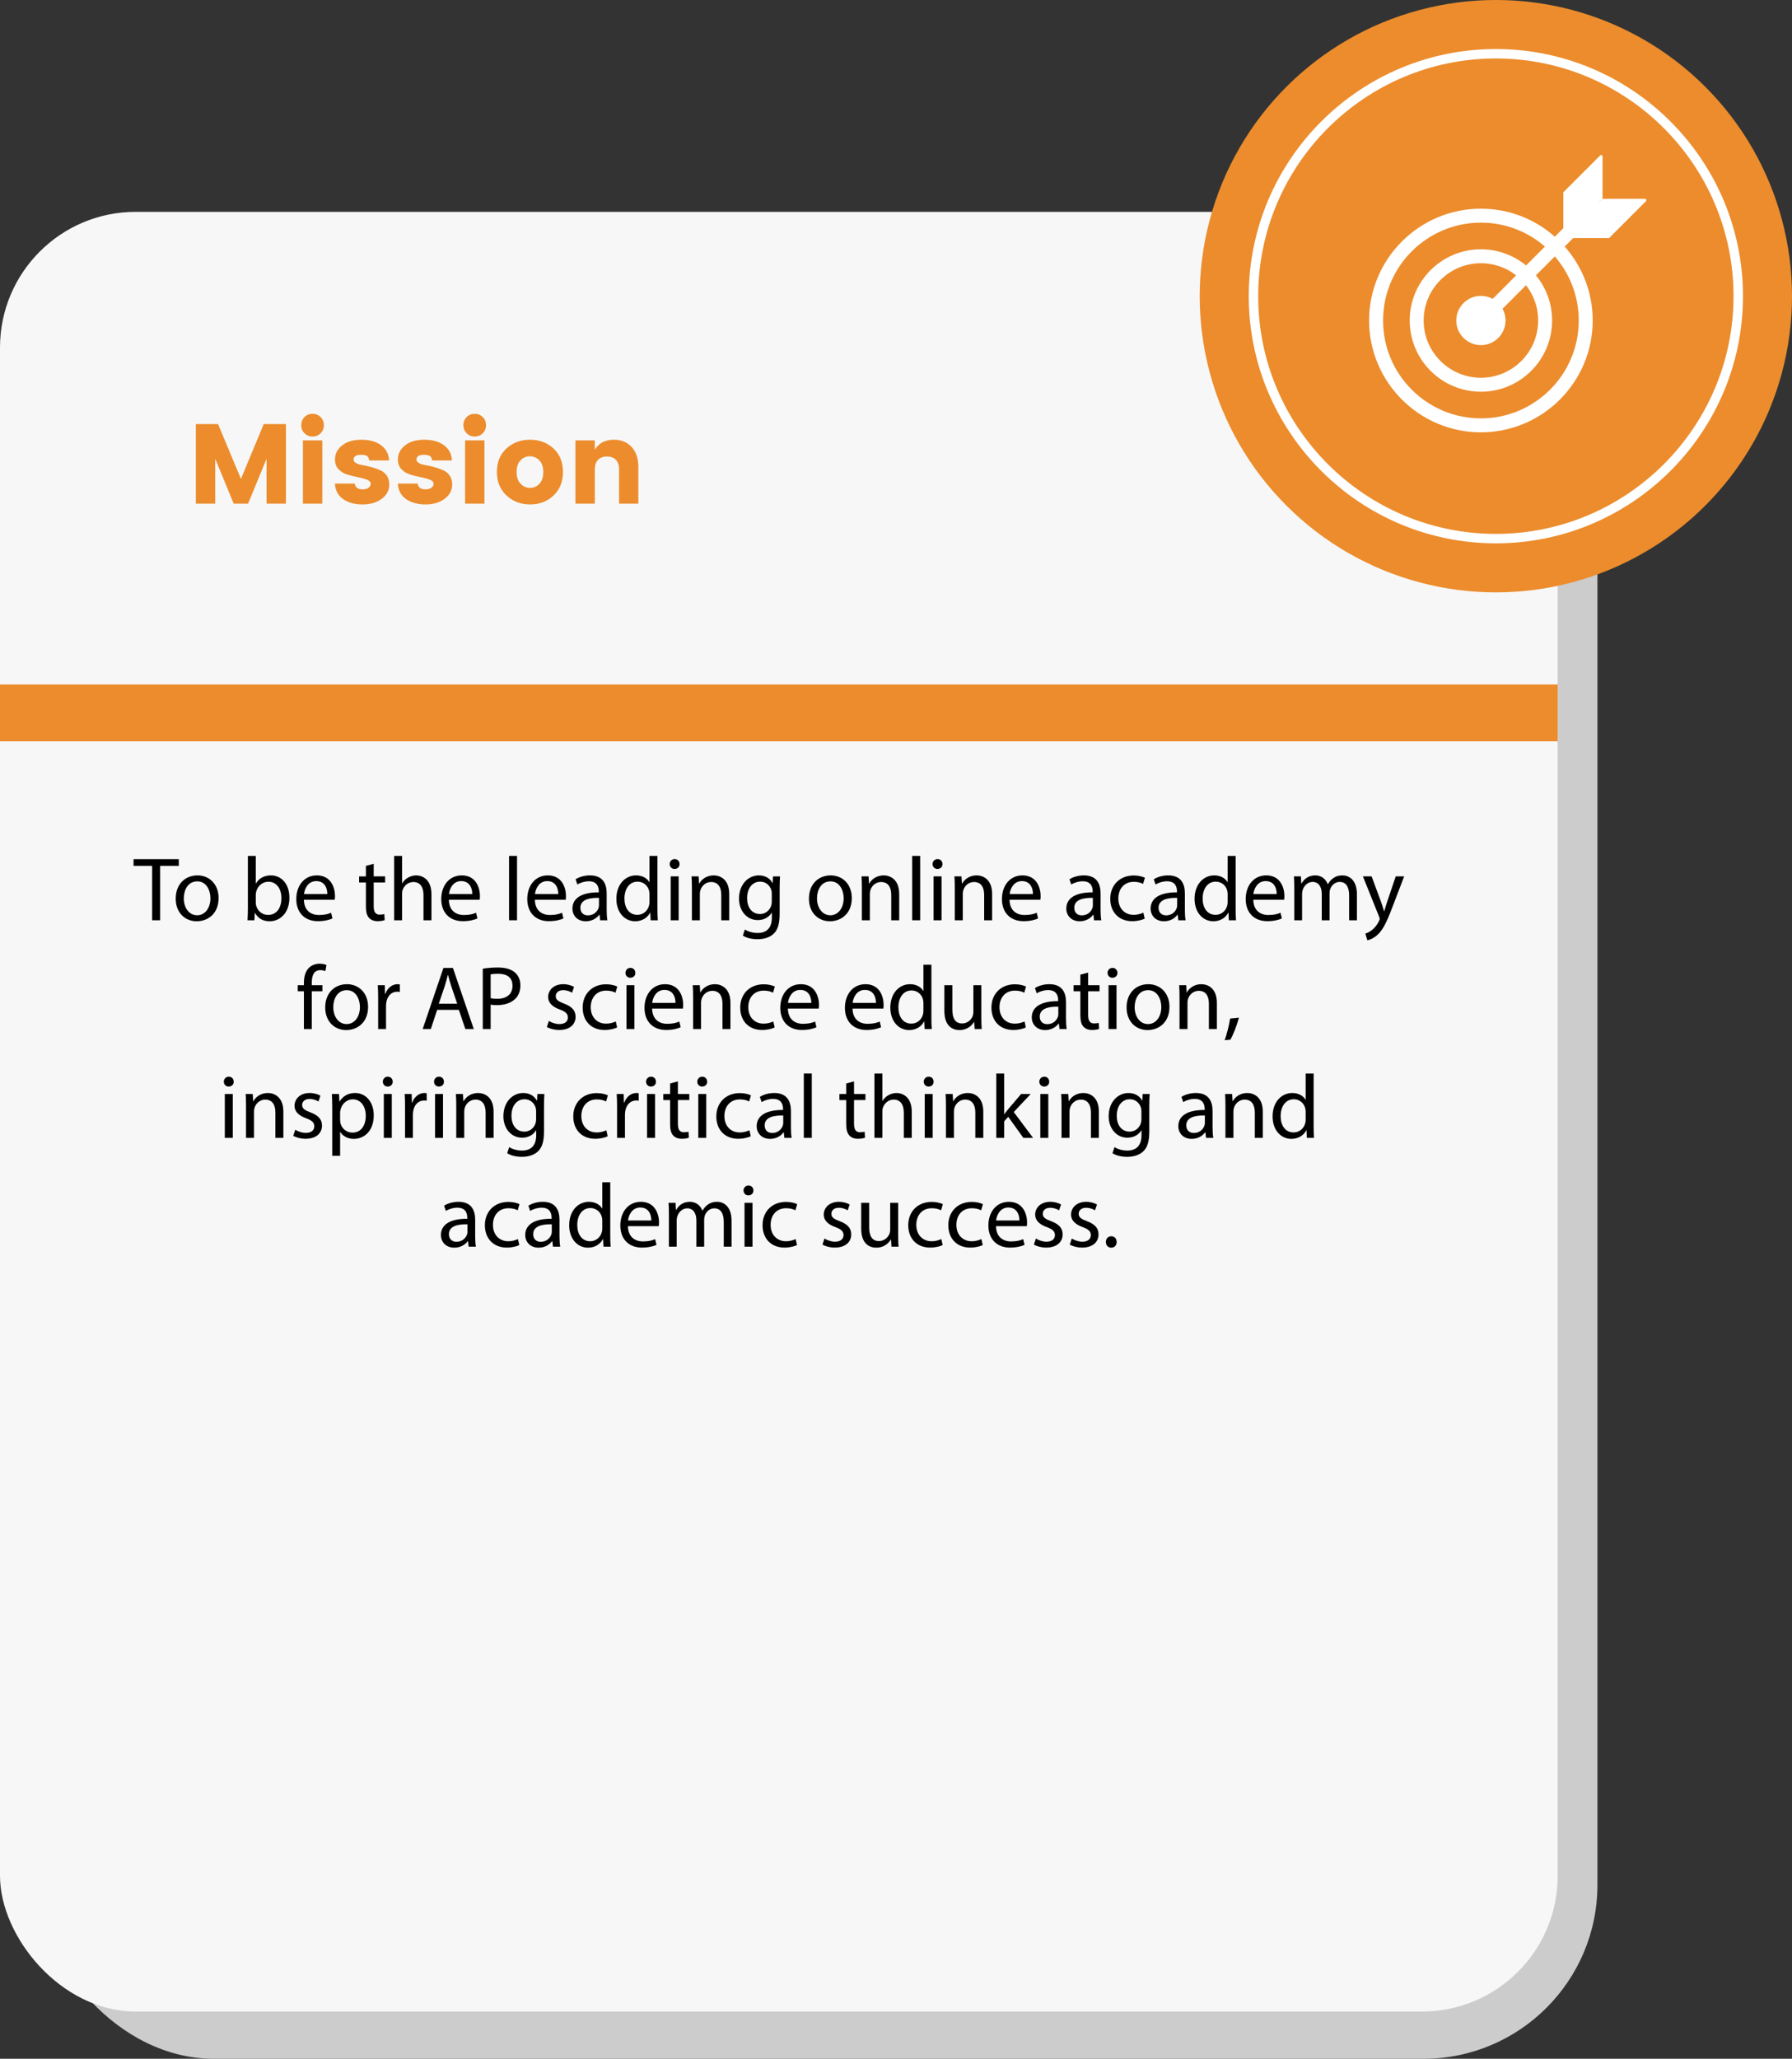
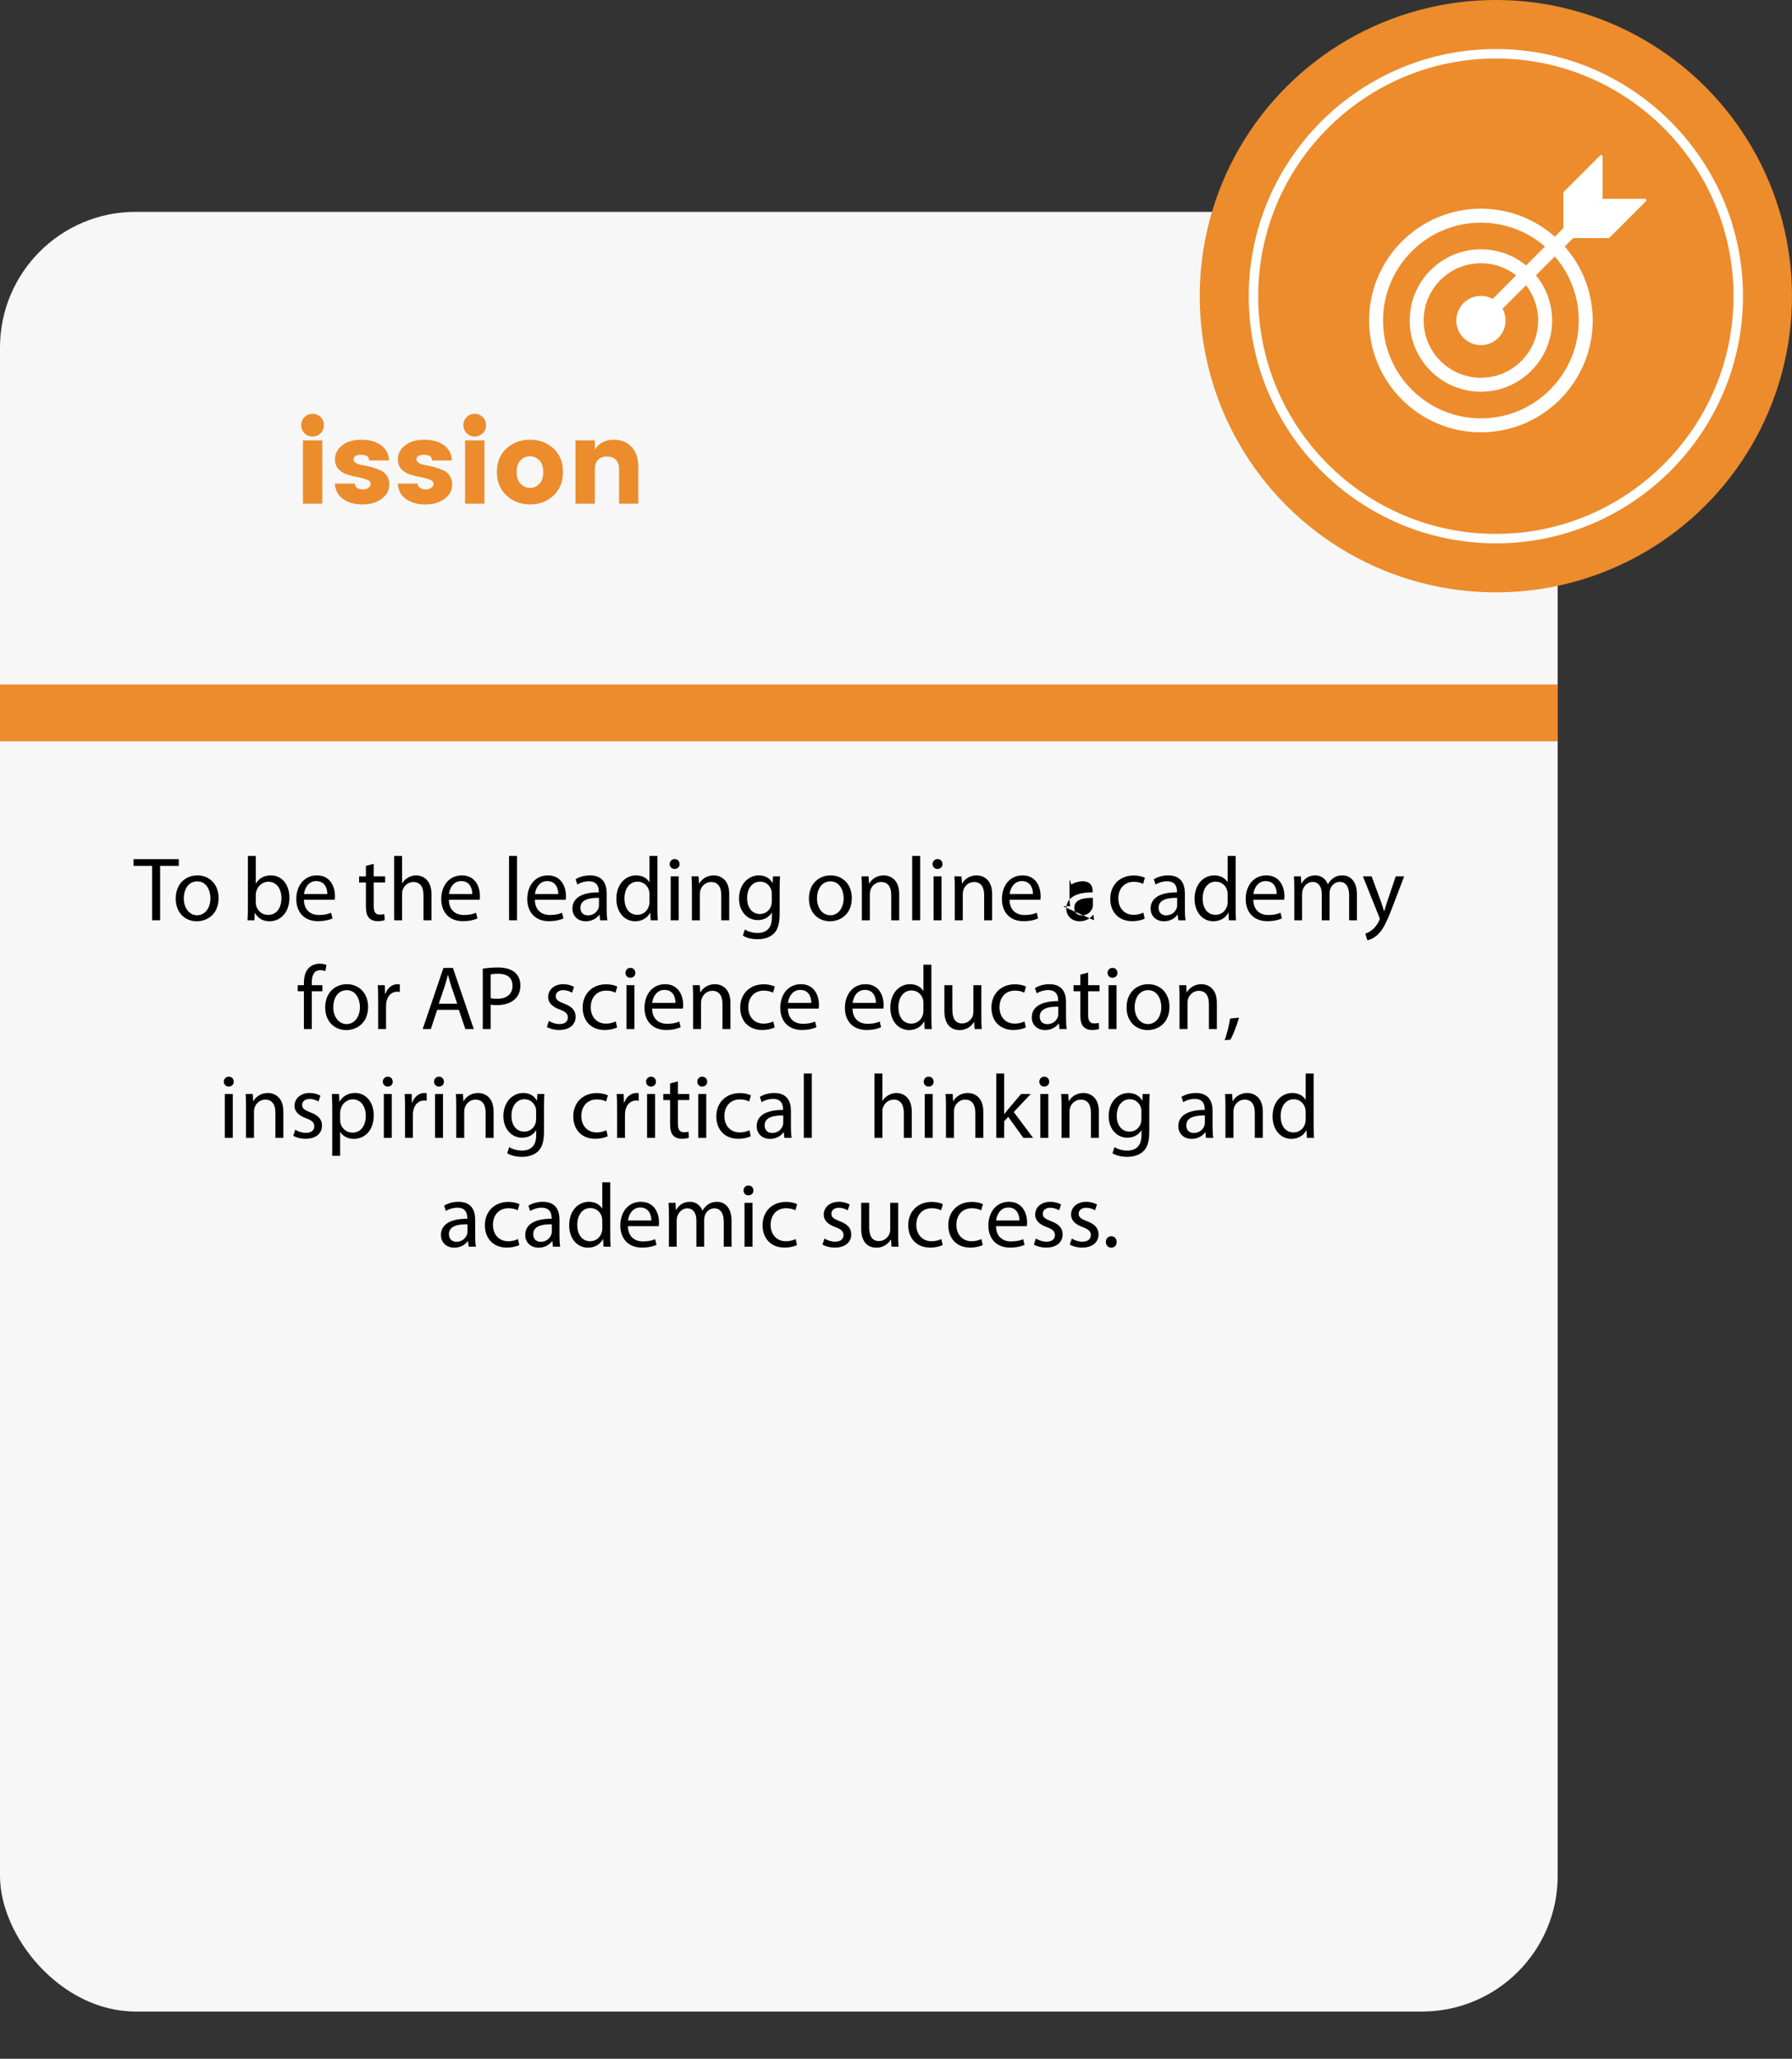
<svg xmlns="http://www.w3.org/2000/svg" id="Layer_2" data-name="Layer 2" viewBox="0 0 1186.04 1362.37">
  <rect x="0" y="0" width="1186.04" height="1362.37" fill="#333333" stroke="none" />
  <defs>
    <style>      .cls-1 {        fill: #fff;      }      .cls-2 {        fill: #ec8c2c;      }      .cls-3 {        fill: #ccc;      }      .cls-4 {        fill: #f7f7f7;      }    </style>
  </defs>
  <g id="Layer_1-2" data-name="Layer 1">
    <g>
-       <rect class="cls-3" x="26.32" y="171.44" width="1030.95" height="1190.93" rx="115.14" ry="115.14" />
      <rect class="cls-4" y="140.19" width="1030.95" height="1190.93" rx="89.8" ry="89.8" />
      <circle class="cls-2" cx="990.04" cy="196" r="196" transform="translate(151.38 757.47) rotate(-45)" />
      <g>
        <circle class="cls-2" cx="990.04" cy="196" r="160.43" transform="translate(151.38 757.47) rotate(-45)" />
        <path class="cls-1" d="M990.04,359.55c-90.18,0-163.55-73.37-163.55-163.55s73.37-163.55,163.55-163.55,163.55,73.37,163.55,163.55-73.37,163.55-163.55,163.55ZM990.04,38.69c-86.74,0-157.3,70.57-157.3,157.3s70.57,157.3,157.3,157.3,157.3-70.57,157.3-157.3-70.57-157.3-157.3-157.3Z" />
      </g>
      <g>
-         <path class="cls-2" d="M189.24,280.63v52.65h-12.82v-29.7l-12.23,29.7h-9.52l-12.23-29.7v29.7h-12.82v-52.65h14.7l15.15,36.3,15.08-36.3h14.7Z" />
        <path class="cls-2" d="M212.19,286.71c-1.45,1.45-3.22,2.17-5.33,2.17s-3.87-.72-5.32-2.17c-1.45-1.45-2.17-3.24-2.17-5.36s.72-3.91,2.17-5.36,3.22-2.17,5.32-2.17,3.87.73,5.33,2.17c1.45,1.45,2.17,3.24,2.17,5.36s-.73,3.91-2.17,5.36ZM200.49,333.28v-41.85h12.82v41.85h-12.82Z" />
        <path class="cls-2" d="M221.71,304.03c0-3.7,1.57-6.8,4.73-9.3,3.15-2.5,7.41-3.75,12.79-3.75s9.71,1.23,13.01,3.68c3.3,2.45,5.05,5.8,5.25,10.05h-13.12c-.15-1.45-.65-2.44-1.5-2.96-.85-.52-2.12-.79-3.82-.79-3.35,0-5.03,1.03-5.03,3.08,0,1.85,2.05,3.12,6.15,3.82,4.15.7,7.92,1.78,11.32,3.23,1.75.7,3.21,1.86,4.39,3.49,1.17,1.63,1.76,3.61,1.76,5.96,0,3.9-1.68,7.09-5.03,9.56-3.35,2.48-7.58,3.71-12.67,3.71s-9.35-1.16-12.75-3.49c-3.4-2.33-5.25-5.76-5.55-10.31h13.13c.35,2.55,2.15,3.82,5.4,3.82,1.5,0,2.74-.35,3.71-1.05.97-.7,1.46-1.6,1.46-2.7s-.81-1.97-2.44-2.63c-1.63-.65-3.59-1.2-5.89-1.65-2.3-.45-4.61-1.01-6.94-1.69-2.33-.67-4.3-1.85-5.93-3.52-1.63-1.67-2.44-3.86-2.44-6.56Z" />
        <path class="cls-2" d="M263.34,304.03c0-3.7,1.57-6.8,4.73-9.3,3.15-2.5,7.41-3.75,12.79-3.75s9.71,1.23,13.01,3.68c3.3,2.45,5.05,5.8,5.25,10.05h-13.12c-.15-1.45-.65-2.44-1.5-2.96-.85-.52-2.12-.79-3.82-.79-3.35,0-5.03,1.03-5.03,3.08,0,1.85,2.05,3.12,6.15,3.82,4.15.7,7.92,1.78,11.33,3.23,1.75.7,3.21,1.86,4.39,3.49,1.17,1.63,1.76,3.61,1.76,5.96,0,3.9-1.68,7.09-5.03,9.56-3.35,2.48-7.58,3.71-12.67,3.71s-9.35-1.16-12.75-3.49c-3.4-2.33-5.25-5.76-5.55-10.31h13.13c.35,2.55,2.15,3.82,5.4,3.82,1.5,0,2.74-.35,3.71-1.05.97-.7,1.46-1.6,1.46-2.7s-.81-1.97-2.44-2.63c-1.63-.65-3.59-1.2-5.89-1.65-2.3-.45-4.61-1.01-6.94-1.69-2.33-.67-4.3-1.85-5.93-3.52-1.63-1.67-2.44-3.86-2.44-6.56Z" />
        <path class="cls-2" d="M319.51,286.71c-1.45,1.45-3.22,2.17-5.33,2.17s-3.87-.72-5.32-2.17c-1.45-1.45-2.17-3.24-2.17-5.36s.72-3.91,2.17-5.36,3.22-2.17,5.32-2.17,3.87.73,5.33,2.17c1.45,1.45,2.17,3.24,2.17,5.36s-.73,3.91-2.17,5.36ZM307.81,333.28v-41.85h12.82v41.85h-12.82Z" />
        <path class="cls-2" d="M335.22,327.88c-4.23-3.95-6.34-9.15-6.34-15.6s2.1-11.61,6.3-15.49c4.2-3.87,9.4-5.81,15.6-5.81s11.39,1.94,15.56,5.81c4.17,3.88,6.26,9.04,6.26,15.49s-2.08,11.65-6.23,15.6c-4.15,3.95-9.33,5.92-15.52,5.92s-11.41-1.97-15.64-5.92ZM357.01,320.16c1.7-1.8,2.55-4.4,2.55-7.8s-.87-5.99-2.62-7.76c-1.75-1.77-3.82-2.66-6.23-2.66s-4.46.89-6.19,2.66c-1.73,1.78-2.59,4.36-2.59,7.76s.89,6,2.66,7.8c1.78,1.8,3.86,2.7,6.26,2.7s4.45-.9,6.15-2.7Z" />
        <path class="cls-2" d="M393.69,291.43v6.15c2.65-4.4,6.87-6.6,12.67-6.6,4.8,0,8.69,1.6,11.66,4.8,2.97,3.2,4.46,7.55,4.46,13.05v24.45h-12.75v-22.73c0-2.7-.71-4.79-2.14-6.26-1.43-1.47-3.39-2.21-5.89-2.21s-4.46.74-5.89,2.21c-1.42,1.47-2.14,3.56-2.14,6.26v22.73h-12.82v-41.85h12.82Z" />
      </g>
      <rect class="cls-2" y="452.96" width="1030.95" height="37.59" />
      <g>
        <g>
          <path class="cls-1" d="M980.14,286.09c-40.8,0-74-33.2-74-74s33.2-74,74-74,74,33.2,74,74-33.2,74-74,74ZM980.14,147.33c-35.71,0-64.76,29.05-64.76,64.76s29.05,64.76,64.76,64.76,64.76-29.05,64.76-64.76-29.05-64.76-64.76-64.76Z" />
          <path class="cls-1" d="M980.14,259.22c-25.99,0-47.13-21.14-47.13-47.13s21.14-47.13,47.13-47.13,47.13,21.14,47.13,47.13-21.14,47.13-47.13,47.13ZM980.14,174.19c-20.89,0-37.89,17-37.89,37.89s17,37.89,37.89,37.89,37.89-17,37.89-37.89-17-37.89-37.89-37.89Z" />
          <g>
            <circle class="cls-1" cx="980.14" cy="212.09" r="11.68" />
            <path class="cls-1" d="M980.14,228.39c-8.99,0-16.3-7.31-16.3-16.3s7.31-16.3,16.3-16.3,16.3,7.31,16.3,16.3-7.31,16.3-16.3,16.3ZM980.14,205.02c-3.89,0-7.06,3.17-7.06,7.06s3.17,7.06,7.06,7.06,7.06-3.17,7.06-7.06-3.17-7.06-7.06-7.06Z" />
          </g>
        </g>
        <path class="cls-1" d="M980.14,216.71c-1.18,0-2.36-.45-3.27-1.35-1.8-1.8-1.8-4.73,0-6.53l74.7-74.72c1.8-1.8,4.73-1.8,6.53,0,1.8,1.8,1.8,4.73,0,6.53l-74.7,74.72c-.9.9-2.09,1.35-3.27,1.35Z" />
        <g>
          <path class="cls-1" d="M1034.69,155.58v-28.01c0-.21.09-.42.24-.57l24.15-24.15c.58-.58,1.58-.17,1.58.65v27.73c0,.21-.09.42-.24.57l-24.35,24.35c-.51.51-1.38.15-1.38-.57Z" />
          <path class="cls-1" d="M1088.72,131.56h-28.06l-25.97,25.97h30.29l24.39-24.39c.58-.58.17-1.58-.65-1.58Z" />
        </g>
      </g>
    </g>
    <g>
      <path d="M100.7,572.98h-12.3v-4.44h29.94v4.44h-12.36v36h-5.28v-36Z" />
      <path d="M144.68,594.22c0,10.74-7.44,15.42-14.46,15.42-7.86,0-13.92-5.76-13.92-14.94,0-9.72,6.36-15.42,14.4-15.42s13.98,6.06,13.98,14.94ZM121.64,594.52c0,6.36,3.66,11.16,8.82,11.16s8.82-4.74,8.82-11.28c0-4.92-2.46-11.16-8.7-11.16s-8.94,5.76-8.94,11.28Z" />
      <path d="M163.82,608.98c.12-1.98.24-4.92.24-7.5v-35.1h5.22v18.24h.12c1.86-3.24,5.22-5.34,9.9-5.34,7.2,0,12.3,6,12.24,14.82,0,10.38-6.54,15.54-13.02,15.54-4.2,0-7.56-1.62-9.72-5.46h-.18l-.24,4.8h-4.56ZM169.28,597.34c0,.66.12,1.32.24,1.92,1.02,3.66,4.08,6.18,7.92,6.18,5.52,0,8.82-4.5,8.82-11.16,0-5.82-3-10.8-8.64-10.8-3.6,0-6.96,2.46-8.04,6.48-.12.6-.3,1.32-.3,2.16v5.22Z" />
      <path d="M201.14,595.42c.12,7.14,4.68,10.08,9.96,10.08,3.78,0,6.06-.66,8.04-1.5l.9,3.78c-1.86.84-5.04,1.8-9.66,1.8-8.94,0-14.28-5.88-14.28-14.64s5.16-15.66,13.62-15.66c9.48,0,12,8.34,12,13.68,0,1.08-.12,1.92-.18,2.46h-20.4ZM216.62,591.64c.06-3.36-1.38-8.58-7.32-8.58-5.34,0-7.68,4.92-8.1,8.58h15.42Z" />
      <path d="M247.34,571.6v8.34h7.56v4.02h-7.56v15.66c0,3.6,1.02,5.64,3.96,5.64,1.38,0,2.4-.18,3.06-.36l.24,3.96c-1.02.42-2.64.72-4.68.72-2.46,0-4.44-.78-5.7-2.22-1.5-1.56-2.04-4.14-2.04-7.56v-15.84h-4.5v-4.02h4.5v-6.96l5.16-1.38Z" />
      <path d="M260.84,566.38h5.28v18.12h.12c.84-1.5,2.16-2.82,3.78-3.72,1.56-.9,3.42-1.5,5.4-1.5,3.9,0,10.14,2.4,10.14,12.42v17.28h-5.28v-16.68c0-4.68-1.74-8.64-6.72-8.64-3.42,0-6.12,2.4-7.08,5.28-.3.72-.36,1.5-.36,2.52v17.52h-5.28v-42.6Z" />
      <path d="M297.08,595.42c.12,7.14,4.68,10.08,9.96,10.08,3.78,0,6.06-.66,8.04-1.5l.9,3.78c-1.86.84-5.04,1.8-9.66,1.8-8.94,0-14.28-5.88-14.28-14.64s5.16-15.66,13.62-15.66c9.48,0,12,8.34,12,13.68,0,1.08-.12,1.92-.18,2.46h-20.4ZM312.56,591.64c.06-3.36-1.38-8.58-7.32-8.58-5.34,0-7.68,4.92-8.1,8.58h15.42Z" />
      <path d="M336.92,566.38h5.28v42.6h-5.28v-42.6Z" />
      <path d="M354.01,595.42c.12,7.14,4.68,10.08,9.96,10.08,3.78,0,6.06-.66,8.04-1.5l.9,3.78c-1.86.84-5.04,1.8-9.66,1.8-8.94,0-14.28-5.88-14.28-14.64s5.16-15.66,13.62-15.66c9.48,0,12,8.34,12,13.68,0,1.08-.12,1.92-.18,2.46h-20.4ZM369.49,591.64c.06-3.36-1.38-8.58-7.32-8.58-5.34,0-7.68,4.92-8.1,8.58h15.42Z" />
      <path d="M397.21,608.98l-.42-3.66h-.18c-1.62,2.28-4.74,4.32-8.88,4.32-5.88,0-8.88-4.14-8.88-8.34,0-7.02,6.24-10.86,17.46-10.8v-.6c0-2.4-.66-6.72-6.6-6.72-2.7,0-5.52.84-7.56,2.16l-1.2-3.48c2.4-1.56,5.88-2.58,9.54-2.58,8.88,0,11.04,6.06,11.04,11.88v10.86c0,2.52.12,4.98.48,6.96h-4.8ZM396.43,594.16c-5.76-.12-12.3.9-12.3,6.54,0,3.42,2.28,5.04,4.98,5.04,3.78,0,6.18-2.4,7.02-4.86.18-.54.3-1.14.3-1.68v-5.04Z" />
      <path d="M435.13,566.38v35.1c0,2.58.06,5.52.24,7.5h-4.74l-.24-5.04h-.12c-1.62,3.24-5.16,5.7-9.9,5.7-7.02,0-12.42-5.94-12.42-14.76-.06-9.66,5.94-15.6,13.02-15.6,4.44,0,7.44,2.1,8.76,4.44h.12v-17.34h5.28ZM429.85,591.76c0-.66-.06-1.56-.24-2.22-.78-3.36-3.66-6.12-7.62-6.12-5.46,0-8.7,4.8-8.7,11.22,0,5.88,2.88,10.74,8.58,10.74,3.54,0,6.78-2.34,7.74-6.3.18-.72.24-1.44.24-2.28v-5.04Z" />
      <path d="M449.77,571.78c.06,1.8-1.26,3.24-3.36,3.24-1.86,0-3.18-1.44-3.18-3.24s1.38-3.3,3.3-3.3,3.24,1.44,3.24,3.3ZM443.89,608.98v-29.04h5.28v29.04h-5.28Z" />
      <path d="M457.93,587.8c0-3-.06-5.46-.24-7.86h4.68l.3,4.8h.12c1.44-2.76,4.8-5.46,9.6-5.46,4.02,0,10.26,2.4,10.26,12.36v17.34h-5.28v-16.74c0-4.68-1.74-8.58-6.72-8.58-3.48,0-6.18,2.46-7.08,5.4-.24.66-.36,1.56-.36,2.46v17.46h-5.28v-21.18Z" />
      <path d="M516.25,579.94c-.12,2.1-.24,4.44-.24,7.98v16.86c0,6.66-1.32,10.74-4.14,13.26-2.82,2.64-6.9,3.48-10.56,3.48s-7.32-.84-9.66-2.4l1.32-4.02c1.92,1.2,4.92,2.28,8.52,2.28,5.4,0,9.36-2.82,9.36-10.14v-3.24h-.12c-1.62,2.7-4.74,4.86-9.24,4.86-7.2,0-12.36-6.12-12.36-14.16,0-9.84,6.42-15.42,13.08-15.42,5.04,0,7.8,2.64,9.06,5.04h.12l.24-4.38h4.62ZM510.79,591.4c0-.9-.06-1.68-.3-2.4-.96-3.06-3.54-5.58-7.38-5.58-5.04,0-8.64,4.26-8.64,10.98,0,5.7,2.88,10.44,8.58,10.44,3.24,0,6.18-2.04,7.32-5.4.3-.9.42-1.92.42-2.82v-5.22Z" />
      <path d="M563.77,594.22c0,10.74-7.44,15.42-14.46,15.42-7.86,0-13.92-5.76-13.92-14.94,0-9.72,6.36-15.42,14.4-15.42s13.98,6.06,13.98,14.94ZM540.73,594.52c0,6.36,3.66,11.16,8.82,11.16s8.82-4.74,8.82-11.28c0-4.92-2.46-11.16-8.7-11.16s-8.94,5.76-8.94,11.28Z" />
      <path d="M570.43,587.8c0-3-.06-5.46-.24-7.86h4.68l.3,4.8h.12c1.44-2.76,4.8-5.46,9.6-5.46,4.02,0,10.26,2.4,10.26,12.36v17.34h-5.28v-16.74c0-4.68-1.74-8.58-6.72-8.58-3.48,0-6.18,2.46-7.08,5.4-.24.66-.36,1.56-.36,2.46v17.46h-5.28v-21.18Z" />
      <path d="M603.73,566.38h5.28v42.6h-5.28v-42.6Z" />
      <path d="M623.77,571.78c.06,1.8-1.26,3.24-3.36,3.24-1.86,0-3.18-1.44-3.18-3.24s1.38-3.3,3.3-3.3,3.24,1.44,3.24,3.3ZM617.89,608.98v-29.04h5.28v29.04h-5.28Z" />
      <path d="M631.93,587.8c0-3-.06-5.46-.24-7.86h4.68l.3,4.8h.12c1.44-2.76,4.8-5.46,9.6-5.46,4.02,0,10.26,2.4,10.26,12.36v17.34h-5.28v-16.74c0-4.68-1.74-8.58-6.72-8.58-3.48,0-6.18,2.46-7.08,5.4-.24.66-.36,1.56-.36,2.46v17.46h-5.28v-21.18Z" />
      <path d="M668.17,595.42c.12,7.14,4.68,10.08,9.96,10.08,3.78,0,6.06-.66,8.04-1.5l.9,3.78c-1.86.84-5.04,1.8-9.66,1.8-8.94,0-14.28-5.88-14.28-14.64s5.16-15.66,13.62-15.66c9.48,0,12,8.34,12,13.68,0,1.08-.12,1.92-.18,2.46h-20.4ZM683.65,591.64c.06-3.36-1.38-8.58-7.32-8.58-5.34,0-7.68,4.92-8.1,8.58h15.42Z" />
-       <path d="M724.09,608.98l-.42-3.66h-.18c-1.62,2.28-4.74,4.32-8.88,4.32-5.88,0-8.88-4.14-8.88-8.34,0-7.02,6.24-10.86,17.46-10.8v-.6c0-2.4-.66-6.72-6.6-6.72-2.7,0-5.52.84-7.56,2.16l-1.2-3.48c2.4-1.56,5.88-2.58,9.54-2.58,8.88,0,11.04,6.06,11.04,11.88v10.86c0,2.52.12,4.98.48,6.96h-4.8ZM723.31,594.16c-5.76-.12-12.3.9-12.3,6.54,0,3.42,2.28,5.04,4.98,5.04,3.78,0,6.18-2.4,7.02-4.86.18-.54.3-1.14.3-1.68v-5.04Z" />
+       <path d="M724.09,608.98l-.42-3.66h-.18c-1.62,2.28-4.74,4.32-8.88,4.32-5.88,0-8.88-4.14-8.88-8.34,0-7.02,6.24-10.86,17.46-10.8v-.6c0-2.4-.66-6.72-6.6-6.72-2.7,0-5.52.84-7.56,2.16l-1.2-3.48v10.86c0,2.52.12,4.98.48,6.96h-4.8ZM723.31,594.16c-5.76-.12-12.3.9-12.3,6.54,0,3.42,2.28,5.04,4.98,5.04,3.78,0,6.18-2.4,7.02-4.86.18-.54.3-1.14.3-1.68v-5.04Z" />
      <path d="M757.63,607.9c-1.38.72-4.44,1.68-8.34,1.68-8.76,0-14.46-5.94-14.46-14.82s6.12-15.42,15.6-15.42c3.12,0,5.88.78,7.32,1.5l-1.2,4.08c-1.26-.72-3.24-1.38-6.12-1.38-6.66,0-10.26,4.92-10.26,10.98,0,6.72,4.32,10.86,10.08,10.86,3,0,4.98-.78,6.48-1.44l.9,3.96Z" />
      <path d="M779.89,608.98l-.42-3.66h-.18c-1.62,2.28-4.74,4.32-8.88,4.32-5.88,0-8.88-4.14-8.88-8.34,0-7.02,6.24-10.86,17.46-10.8v-.6c0-2.4-.66-6.72-6.6-6.72-2.7,0-5.52.84-7.56,2.16l-1.2-3.48c2.4-1.56,5.88-2.58,9.54-2.58,8.88,0,11.04,6.06,11.04,11.88v10.86c0,2.52.12,4.98.48,6.96h-4.8ZM779.11,594.16c-5.76-.12-12.3.9-12.3,6.54,0,3.42,2.28,5.04,4.98,5.04,3.78,0,6.18-2.4,7.02-4.86.18-.54.3-1.14.3-1.68v-5.04Z" />
      <path d="M817.81,566.38v35.1c0,2.58.06,5.52.24,7.5h-4.74l-.24-5.04h-.12c-1.62,3.24-5.16,5.7-9.9,5.7-7.02,0-12.42-5.94-12.42-14.76-.06-9.66,5.94-15.6,13.02-15.6,4.44,0,7.44,2.1,8.76,4.44h.12v-17.34h5.28ZM812.53,591.76c0-.66-.06-1.56-.24-2.22-.78-3.36-3.66-6.12-7.62-6.12-5.46,0-8.7,4.8-8.7,11.22,0,5.88,2.88,10.74,8.58,10.74,3.54,0,6.78-2.34,7.74-6.3.18-.72.24-1.44.24-2.28v-5.04Z" />
      <path d="M829.51,595.42c.12,7.14,4.68,10.08,9.96,10.08,3.78,0,6.06-.66,8.04-1.5l.9,3.78c-1.86.84-5.04,1.8-9.66,1.8-8.94,0-14.28-5.88-14.28-14.64s5.16-15.66,13.62-15.66c9.48,0,12,8.34,12,13.68,0,1.08-.12,1.92-.18,2.46h-20.4ZM844.99,591.64c.06-3.36-1.38-8.58-7.32-8.58-5.34,0-7.68,4.92-8.1,8.58h15.42Z" />
      <path d="M856.63,587.8c0-3-.06-5.46-.24-7.86h4.62l.24,4.68h.18c1.62-2.76,4.32-5.34,9.12-5.34,3.96,0,6.96,2.4,8.22,5.82h.12c.9-1.62,2.04-2.88,3.24-3.78,1.74-1.32,3.66-2.04,6.42-2.04,3.84,0,9.54,2.52,9.54,12.6v17.1h-5.16v-16.44c0-5.58-2.04-8.94-6.3-8.94-3,0-5.34,2.22-6.24,4.8-.24.72-.42,1.68-.42,2.64v17.94h-5.16v-17.4c0-4.62-2.04-7.98-6.06-7.98-3.3,0-5.7,2.64-6.54,5.28-.3.78-.42,1.68-.42,2.58v17.52h-5.16v-21.18Z" />
      <path d="M907.81,579.94l6.36,17.16c.66,1.92,1.38,4.2,1.86,5.94h.12c.54-1.74,1.14-3.96,1.86-6.06l5.76-17.04h5.58l-7.92,20.7c-3.78,9.96-6.36,15.06-9.96,18.18-2.58,2.28-5.16,3.18-6.48,3.42l-1.32-4.44c1.32-.42,3.06-1.26,4.62-2.58,1.44-1.14,3.24-3.18,4.44-5.88.24-.54.42-.96.42-1.26s-.12-.72-.36-1.38l-10.74-26.76h5.76Z" />
      <path d="M201.14,680.98v-25.02h-4.08v-4.02h4.08v-1.38c0-4.08.9-7.8,3.36-10.14,1.98-1.92,4.62-2.7,7.08-2.7,1.86,0,3.48.42,4.5.84l-.72,4.08c-.78-.36-1.86-.66-3.36-.66-4.5,0-5.64,3.96-5.64,8.4v1.56h7.02v4.02h-7.02v25.02h-5.22Z" />
      <path d="M243.62,666.22c0,10.74-7.44,15.42-14.46,15.42-7.86,0-13.92-5.76-13.92-14.94,0-9.72,6.36-15.42,14.4-15.42s13.98,6.06,13.98,14.94ZM220.58,666.52c0,6.36,3.66,11.16,8.82,11.16s8.82-4.74,8.82-11.28c0-4.92-2.46-11.16-8.7-11.16s-8.94,5.76-8.94,11.28Z" />
      <path d="M250.28,661c0-3.42-.06-6.36-.24-9.06h4.62l.18,5.7h.24c1.32-3.9,4.5-6.36,8.04-6.36.6,0,1.02.06,1.5.18v4.98c-.54-.12-1.08-.18-1.8-.18-3.72,0-6.36,2.82-7.08,6.78-.12.72-.24,1.56-.24,2.46v15.48h-5.22v-19.98Z" />
      <path d="M289.34,668.26l-4.2,12.72h-5.4l13.74-40.44h6.3l13.8,40.44h-5.58l-4.32-12.72h-14.34ZM302.6,664.18l-3.96-11.64c-.9-2.64-1.5-5.04-2.1-7.38h-.12c-.6,2.4-1.26,4.86-2.04,7.32l-3.96,11.7h12.18Z" />
      <path d="M319.52,641.02c2.52-.42,5.82-.78,10.02-.78,5.16,0,8.94,1.2,11.34,3.36,2.22,1.92,3.54,4.86,3.54,8.46s-1.08,6.54-3.12,8.64c-2.76,2.94-7.26,4.44-12.36,4.44-1.56,0-3-.06-4.2-.36v16.2h-5.22v-39.96ZM324.74,660.52c1.14.3,2.58.42,4.32.42,6.3,0,10.14-3.06,10.14-8.64s-3.78-7.92-9.54-7.92c-2.28,0-4.02.18-4.92.42v15.72Z" />
      <path d="M363.26,675.58c1.56,1.02,4.32,2.1,6.96,2.1,3.84,0,5.64-1.92,5.64-4.32,0-2.52-1.5-3.9-5.4-5.34-5.22-1.86-7.68-4.74-7.68-8.22,0-4.68,3.78-8.52,10.02-8.52,2.94,0,5.52.84,7.14,1.8l-1.32,3.84c-1.14-.72-3.24-1.68-5.94-1.68-3.12,0-4.86,1.8-4.86,3.96,0,2.4,1.74,3.48,5.52,4.92,5.04,1.92,7.62,4.44,7.62,8.76,0,5.1-3.96,8.7-10.86,8.7-3.18,0-6.12-.78-8.16-1.98l1.32-4.02Z" />
      <path d="M408.44,679.9c-1.38.72-4.44,1.68-8.34,1.68-8.76,0-14.46-5.94-14.46-14.82s6.12-15.42,15.6-15.42c3.12,0,5.88.78,7.32,1.5l-1.2,4.08c-1.26-.72-3.24-1.38-6.12-1.38-6.66,0-10.26,4.92-10.26,10.98,0,6.72,4.32,10.86,10.08,10.86,3,0,4.98-.78,6.48-1.44l.9,3.96Z" />
      <path d="M420.5,643.78c.06,1.8-1.26,3.24-3.36,3.24-1.86,0-3.18-1.44-3.18-3.24s1.38-3.3,3.3-3.3,3.24,1.44,3.24,3.3ZM414.62,680.98v-29.04h5.28v29.04h-5.28Z" />
      <path d="M431.6,667.42c.12,7.14,4.68,10.08,9.96,10.08,3.78,0,6.06-.66,8.04-1.5l.9,3.78c-1.86.84-5.04,1.8-9.66,1.8-8.94,0-14.28-5.88-14.28-14.64s5.16-15.66,13.62-15.66c9.48,0,12,8.34,12,13.68,0,1.08-.12,1.92-.18,2.46h-20.4ZM447.07,663.64c.06-3.36-1.38-8.58-7.32-8.58-5.34,0-7.68,4.92-8.1,8.58h15.42Z" />
      <path d="M458.72,659.8c0-3-.06-5.46-.24-7.86h4.68l.3,4.8h.12c1.44-2.76,4.8-5.46,9.6-5.46,4.02,0,10.26,2.4,10.26,12.36v17.34h-5.28v-16.74c0-4.68-1.74-8.58-6.72-8.58-3.48,0-6.18,2.46-7.08,5.4-.24.66-.36,1.56-.36,2.46v17.46h-5.28v-21.18Z" />
      <path d="M512.71,679.9c-1.38.72-4.44,1.68-8.34,1.68-8.76,0-14.46-5.94-14.46-14.82s6.12-15.42,15.6-15.42c3.12,0,5.88.78,7.32,1.5l-1.2,4.08c-1.26-.72-3.24-1.38-6.12-1.38-6.66,0-10.26,4.92-10.26,10.98,0,6.72,4.32,10.86,10.08,10.86,3,0,4.98-.78,6.48-1.44l.9,3.96Z" />
      <path d="M521.47,667.42c.12,7.14,4.68,10.08,9.96,10.08,3.78,0,6.06-.66,8.04-1.5l.9,3.78c-1.86.84-5.04,1.8-9.66,1.8-8.94,0-14.28-5.88-14.28-14.64s5.16-15.66,13.62-15.66c9.48,0,12,8.34,12,13.68,0,1.08-.12,1.92-.18,2.46h-20.4ZM536.95,663.64c.06-3.36-1.38-8.58-7.32-8.58-5.34,0-7.68,4.92-8.1,8.58h15.42Z" />
      <path d="M564.25,667.42c.12,7.14,4.68,10.08,9.96,10.08,3.78,0,6.06-.66,8.04-1.5l.9,3.78c-1.86.84-5.04,1.8-9.66,1.8-8.94,0-14.28-5.88-14.28-14.64s5.16-15.66,13.62-15.66c9.48,0,12,8.34,12,13.68,0,1.08-.12,1.92-.18,2.46h-20.4ZM579.73,663.64c.06-3.36-1.38-8.58-7.32-8.58-5.34,0-7.68,4.92-8.1,8.58h15.42Z" />
      <path d="M616.45,638.38v35.1c0,2.58.06,5.52.24,7.5h-4.74l-.24-5.04h-.12c-1.62,3.24-5.16,5.7-9.9,5.7-7.02,0-12.42-5.94-12.42-14.76-.06-9.66,5.94-15.6,13.02-15.6,4.44,0,7.44,2.1,8.76,4.44h.12v-17.34h5.28ZM611.17,663.76c0-.66-.06-1.56-.24-2.22-.78-3.36-3.66-6.12-7.62-6.12-5.46,0-8.7,4.8-8.7,11.22,0,5.88,2.88,10.74,8.58,10.74,3.54,0,6.78-2.34,7.74-6.3.18-.72.24-1.44.24-2.28v-5.04Z" />
      <path d="M649.51,673.06c0,3,.06,5.64.24,7.92h-4.68l-.3-4.74h-.12c-1.38,2.34-4.44,5.4-9.6,5.4-4.56,0-10.02-2.52-10.02-12.72v-16.98h5.28v16.08c0,5.52,1.68,9.24,6.48,9.24,3.54,0,6-2.46,6.96-4.8.3-.78.48-1.74.48-2.7v-17.82h5.28v21.12Z" />
      <path d="M678.97,679.9c-1.38.72-4.44,1.68-8.34,1.68-8.76,0-14.46-5.94-14.46-14.82s6.12-15.42,15.6-15.42c3.12,0,5.88.78,7.32,1.5l-1.2,4.08c-1.26-.72-3.24-1.38-6.12-1.38-6.66,0-10.26,4.92-10.26,10.98,0,6.72,4.32,10.86,10.08,10.86,3,0,4.98-.78,6.48-1.44l.9,3.96Z" />
      <path d="M701.23,680.98l-.42-3.66h-.18c-1.62,2.28-4.74,4.32-8.88,4.32-5.88,0-8.88-4.14-8.88-8.34,0-7.02,6.24-10.86,17.46-10.8v-.6c0-2.4-.66-6.72-6.6-6.72-2.7,0-5.52.84-7.56,2.16l-1.2-3.48c2.4-1.56,5.88-2.58,9.54-2.58,8.88,0,11.04,6.06,11.04,11.88v10.86c0,2.52.12,4.98.48,6.96h-4.8ZM700.45,666.16c-5.76-.12-12.3.9-12.3,6.54,0,3.42,2.28,5.04,4.98,5.04,3.78,0,6.18-2.4,7.02-4.86.18-.54.3-1.14.3-1.68v-5.04Z" />
      <path d="M720.19,643.6v8.34h7.56v4.02h-7.56v15.66c0,3.6,1.02,5.64,3.96,5.64,1.38,0,2.4-.18,3.06-.36l.24,3.96c-1.02.42-2.64.72-4.68.72-2.46,0-4.44-.78-5.7-2.22-1.5-1.56-2.04-4.14-2.04-7.56v-15.84h-4.5v-4.02h4.5v-6.96l5.16-1.38Z" />
      <path d="M739.57,643.78c.06,1.8-1.26,3.24-3.36,3.24-1.86,0-3.18-1.44-3.18-3.24s1.38-3.3,3.3-3.3,3.24,1.44,3.24,3.3ZM733.69,680.98v-29.04h5.28v29.04h-5.28Z" />
      <path d="M774.01,666.22c0,10.74-7.44,15.42-14.46,15.42-7.86,0-13.92-5.76-13.92-14.94,0-9.72,6.36-15.42,14.4-15.42s13.98,6.06,13.98,14.94ZM750.97,666.52c0,6.36,3.66,11.16,8.82,11.16s8.82-4.74,8.82-11.28c0-4.92-2.46-11.16-8.7-11.16s-8.94,5.76-8.94,11.28Z" />
      <path d="M780.67,659.8c0-3-.06-5.46-.24-7.86h4.68l.3,4.8h.12c1.44-2.76,4.8-5.46,9.6-5.46,4.02,0,10.26,2.4,10.26,12.36v17.34h-5.28v-16.74c0-4.68-1.74-8.58-6.72-8.58-3.48,0-6.18,2.46-7.08,5.4-.24.66-.36,1.56-.36,2.46v17.46h-5.28v-21.18Z" />
      <path d="M810.55,688.36c1.32-3.54,2.94-9.96,3.6-14.34l5.88-.6c-1.38,5.1-4.02,11.76-5.7,14.58l-3.78.36Z" />
      <path d="M154.67,715.78c.06,1.8-1.26,3.24-3.36,3.24-1.86,0-3.18-1.44-3.18-3.24s1.38-3.3,3.3-3.3,3.24,1.44,3.24,3.3ZM148.79,752.98v-29.04h5.28v29.04h-5.28Z" />
      <path d="M162.83,731.8c0-3-.06-5.46-.24-7.86h4.68l.3,4.8h.12c1.44-2.76,4.8-5.46,9.6-5.46,4.02,0,10.26,2.4,10.26,12.36v17.34h-5.28v-16.74c0-4.68-1.74-8.58-6.72-8.58-3.48,0-6.18,2.46-7.08,5.4-.24.66-.36,1.56-.36,2.46v17.46h-5.28v-21.18Z" />
      <path d="M195.41,747.58c1.56,1.02,4.32,2.1,6.96,2.1,3.84,0,5.64-1.92,5.64-4.32,0-2.52-1.5-3.9-5.4-5.34-5.22-1.86-7.68-4.74-7.68-8.22,0-4.68,3.78-8.52,10.02-8.52,2.94,0,5.52.84,7.14,1.8l-1.32,3.84c-1.14-.72-3.24-1.68-5.94-1.68-3.12,0-4.86,1.8-4.86,3.96,0,2.4,1.74,3.48,5.52,4.92,5.04,1.92,7.62,4.44,7.62,8.76,0,5.1-3.96,8.7-10.86,8.7-3.18,0-6.12-.78-8.16-1.98l1.32-4.02Z" />
      <path d="M219.89,733.42c0-3.72-.12-6.72-.24-9.48h4.74l.24,4.98h.12c2.16-3.54,5.58-5.64,10.32-5.64,7.02,0,12.3,5.94,12.3,14.76,0,10.44-6.36,15.6-13.2,15.6-3.84,0-7.2-1.68-8.94-4.56h-.12v15.78h-5.22v-31.44ZM225.11,741.16c0,.78.12,1.5.24,2.16.96,3.66,4.14,6.18,7.92,6.18,5.58,0,8.82-4.56,8.82-11.22,0-5.82-3.06-10.8-8.64-10.8-3.6,0-6.96,2.58-7.98,6.54-.18.66-.36,1.44-.36,2.16v4.98Z" />
      <path d="M259.91,715.78c.06,1.8-1.26,3.24-3.36,3.24-1.86,0-3.18-1.44-3.18-3.24s1.38-3.3,3.3-3.3,3.24,1.44,3.24,3.3ZM254.03,752.98v-29.04h5.28v29.04h-5.28Z" />
      <path d="M268.07,733c0-3.42-.06-6.36-.24-9.06h4.62l.18,5.7h.24c1.32-3.9,4.5-6.36,8.04-6.36.6,0,1.02.06,1.5.18v4.98c-.54-.12-1.08-.18-1.8-.18-3.72,0-6.36,2.82-7.08,6.78-.12.72-.24,1.56-.24,2.46v15.48h-5.22v-19.98Z" />
      <path d="M293.81,715.78c.06,1.8-1.26,3.24-3.36,3.24-1.86,0-3.18-1.44-3.18-3.24s1.38-3.3,3.3-3.3,3.24,1.44,3.24,3.3ZM287.93,752.98v-29.04h5.28v29.04h-5.28Z" />
      <path d="M301.97,731.8c0-3-.06-5.46-.24-7.86h4.68l.3,4.8h.12c1.44-2.76,4.8-5.46,9.6-5.46,4.02,0,10.26,2.4,10.26,12.36v17.34h-5.28v-16.74c0-4.68-1.74-8.58-6.72-8.58-3.48,0-6.18,2.46-7.08,5.4-.24.66-.36,1.56-.36,2.46v17.46h-5.28v-21.18Z" />
      <path d="M360.29,723.94c-.12,2.1-.24,4.44-.24,7.98v16.86c0,6.66-1.32,10.74-4.14,13.26-2.82,2.64-6.9,3.48-10.56,3.48s-7.32-.84-9.66-2.4l1.32-4.02c1.92,1.2,4.92,2.28,8.52,2.28,5.4,0,9.36-2.82,9.36-10.14v-3.24h-.12c-1.62,2.7-4.74,4.86-9.24,4.86-7.2,0-12.36-6.12-12.36-14.16,0-9.84,6.42-15.42,13.08-15.42,5.04,0,7.8,2.64,9.06,5.04h.12l.24-4.38h4.62ZM354.83,735.4c0-.9-.06-1.68-.3-2.4-.96-3.06-3.54-5.58-7.38-5.58-5.04,0-8.64,4.26-8.64,10.98,0,5.7,2.88,10.44,8.58,10.44,3.24,0,6.18-2.04,7.32-5.4.3-.9.42-1.92.42-2.82v-5.22Z" />
      <path d="M402.22,751.9c-1.38.72-4.44,1.68-8.34,1.68-8.76,0-14.46-5.94-14.46-14.82s6.12-15.42,15.6-15.42c3.12,0,5.88.78,7.32,1.5l-1.2,4.08c-1.26-.72-3.24-1.38-6.12-1.38-6.66,0-10.26,4.92-10.26,10.98,0,6.72,4.32,10.86,10.08,10.86,3,0,4.98-.78,6.48-1.44l.9,3.96Z" />
      <path d="M408.41,733c0-3.42-.06-6.36-.24-9.06h4.62l.18,5.7h.24c1.32-3.9,4.5-6.36,8.04-6.36.6,0,1.02.06,1.5.18v4.98c-.54-.12-1.08-.18-1.8-.18-3.72,0-6.36,2.82-7.08,6.78-.12.72-.24,1.56-.24,2.46v15.48h-5.22v-19.98Z" />
      <path d="M434.14,715.78c.06,1.8-1.26,3.24-3.36,3.24-1.86,0-3.18-1.44-3.18-3.24s1.38-3.3,3.3-3.3,3.24,1.44,3.24,3.3ZM428.26,752.98v-29.04h5.28v29.04h-5.28Z" />
      <path d="M448.66,715.6v8.34h7.56v4.02h-7.56v15.66c0,3.6,1.02,5.64,3.96,5.64,1.38,0,2.4-.18,3.06-.36l.24,3.96c-1.02.42-2.64.72-4.68.72-2.46,0-4.44-.78-5.7-2.22-1.5-1.56-2.04-4.14-2.04-7.56v-15.84h-4.5v-4.02h4.5v-6.96l5.16-1.38Z" />
      <path d="M468.04,715.78c.06,1.8-1.26,3.24-3.36,3.24-1.86,0-3.18-1.44-3.18-3.24s1.38-3.3,3.3-3.3,3.24,1.44,3.24,3.3ZM462.16,752.98v-29.04h5.28v29.04h-5.28Z" />
      <path d="M496.9,751.9c-1.38.72-4.44,1.68-8.34,1.68-8.76,0-14.46-5.94-14.46-14.82s6.12-15.42,15.6-15.42c3.12,0,5.88.78,7.32,1.5l-1.2,4.08c-1.26-.72-3.24-1.38-6.12-1.38-6.66,0-10.26,4.92-10.26,10.98,0,6.72,4.32,10.86,10.08,10.86,3,0,4.98-.78,6.48-1.44l.9,3.96Z" />
      <path d="M519.16,752.98l-.42-3.66h-.18c-1.62,2.28-4.74,4.32-8.88,4.32-5.88,0-8.88-4.14-8.88-8.34,0-7.02,6.24-10.86,17.46-10.8v-.6c0-2.4-.66-6.72-6.6-6.72-2.7,0-5.52.84-7.56,2.16l-1.2-3.48c2.4-1.56,5.88-2.58,9.54-2.58,8.88,0,11.04,6.06,11.04,11.88v10.86c0,2.52.12,4.98.48,6.96h-4.8ZM518.38,738.16c-5.76-.12-12.3.9-12.3,6.54,0,3.42,2.28,5.04,4.98,5.04,3.78,0,6.18-2.4,7.02-4.86.18-.54.3-1.14.3-1.68v-5.04Z" />
      <path d="M532,710.38h5.28v42.6h-5.28v-42.6Z" />
-       <path d="M565.24,715.6v8.34h7.56v4.02h-7.56v15.66c0,3.6,1.02,5.64,3.96,5.64,1.38,0,2.4-.18,3.06-.36l.24,3.96c-1.02.42-2.64.72-4.68.72-2.46,0-4.44-.78-5.7-2.22-1.5-1.56-2.04-4.14-2.04-7.56v-15.84h-4.5v-4.02h4.5v-6.96l5.16-1.38Z" />
      <path d="M578.74,710.38h5.28v18.12h.12c.84-1.5,2.16-2.82,3.78-3.72,1.56-.9,3.42-1.5,5.4-1.5,3.9,0,10.14,2.4,10.14,12.42v17.28h-5.28v-16.68c0-4.68-1.74-8.64-6.72-8.64-3.42,0-6.12,2.4-7.08,5.28-.3.72-.36,1.5-.36,2.52v17.52h-5.28v-42.6Z" />
      <path d="M617.92,715.78c.06,1.8-1.26,3.24-3.36,3.24-1.86,0-3.18-1.44-3.18-3.24s1.38-3.3,3.3-3.3,3.24,1.44,3.24,3.3ZM612.04,752.98v-29.04h5.28v29.04h-5.28Z" />
      <path d="M626.08,731.8c0-3-.06-5.46-.24-7.86h4.68l.3,4.8h.12c1.44-2.76,4.8-5.46,9.6-5.46,4.02,0,10.26,2.4,10.26,12.36v17.34h-5.28v-16.74c0-4.68-1.74-8.58-6.72-8.58-3.48,0-6.18,2.46-7.08,5.4-.24.66-.36,1.56-.36,2.46v17.46h-5.28v-21.18Z" />
      <path d="M664.6,737.26h.12c.72-1.02,1.74-2.28,2.58-3.3l8.52-10.02h6.36l-11.22,11.94,12.78,17.1h-6.42l-10.02-13.92-2.7,3v10.92h-5.22v-42.6h5.22v26.88Z" />
      <path d="M694.42,715.78c.06,1.8-1.26,3.24-3.36,3.24-1.86,0-3.18-1.44-3.18-3.24s1.38-3.3,3.3-3.3,3.24,1.44,3.24,3.3ZM688.54,752.98v-29.04h5.28v29.04h-5.28Z" />
      <path d="M702.58,731.8c0-3-.06-5.46-.24-7.86h4.68l.3,4.8h.12c1.44-2.76,4.8-5.46,9.6-5.46,4.02,0,10.26,2.4,10.26,12.36v17.34h-5.28v-16.74c0-4.68-1.74-8.58-6.72-8.58-3.48,0-6.18,2.46-7.08,5.4-.24.66-.36,1.56-.36,2.46v17.46h-5.28v-21.18Z" />
      <path d="M760.9,723.94c-.12,2.1-.24,4.44-.24,7.98v16.86c0,6.66-1.32,10.74-4.14,13.26-2.82,2.64-6.9,3.48-10.56,3.48s-7.32-.84-9.66-2.4l1.32-4.02c1.92,1.2,4.92,2.28,8.52,2.28,5.4,0,9.36-2.82,9.36-10.14v-3.24h-.12c-1.62,2.7-4.74,4.86-9.24,4.86-7.2,0-12.36-6.12-12.36-14.16,0-9.84,6.42-15.42,13.08-15.42,5.04,0,7.8,2.64,9.06,5.04h.12l.24-4.38h4.62ZM755.44,735.4c0-.9-.06-1.68-.3-2.4-.96-3.06-3.54-5.58-7.38-5.58-5.04,0-8.64,4.26-8.64,10.98,0,5.7,2.88,10.44,8.58,10.44,3.24,0,6.18-2.04,7.32-5.4.3-.9.42-1.92.42-2.82v-5.22Z" />
      <path d="M798.22,752.98l-.42-3.66h-.18c-1.62,2.28-4.74,4.32-8.88,4.32-5.88,0-8.88-4.14-8.88-8.34,0-7.02,6.24-10.86,17.46-10.8v-.6c0-2.4-.66-6.72-6.6-6.72-2.7,0-5.52.84-7.56,2.16l-1.2-3.48c2.4-1.56,5.88-2.58,9.54-2.58,8.88,0,11.04,6.06,11.04,11.88v10.86c0,2.52.12,4.98.48,6.96h-4.8ZM797.44,738.16c-5.76-.12-12.3.9-12.3,6.54,0,3.42,2.28,5.04,4.98,5.04,3.78,0,6.18-2.4,7.02-4.86.18-.54.3-1.14.3-1.68v-5.04Z" />
      <path d="M811.06,731.8c0-3-.06-5.46-.24-7.86h4.68l.3,4.8h.12c1.44-2.76,4.8-5.46,9.6-5.46,4.02,0,10.26,2.4,10.26,12.36v17.34h-5.28v-16.74c0-4.68-1.74-8.58-6.72-8.58-3.48,0-6.18,2.46-7.08,5.4-.24.66-.36,1.56-.36,2.46v17.46h-5.28v-21.18Z" />
      <path d="M869.44,710.38v35.1c0,2.58.06,5.52.24,7.5h-4.74l-.24-5.04h-.12c-1.62,3.24-5.16,5.7-9.9,5.7-7.02,0-12.42-5.94-12.42-14.76-.06-9.66,5.94-15.6,13.02-15.6,4.44,0,7.44,2.1,8.76,4.44h.12v-17.34h5.28ZM864.16,735.76c0-.66-.06-1.56-.24-2.22-.78-3.36-3.66-6.12-7.62-6.12-5.46,0-8.7,4.8-8.7,11.22,0,5.88,2.88,10.74,8.58,10.74,3.54,0,6.78-2.34,7.74-6.3.18-.72.24-1.44.24-2.28v-5.04Z" />
      <path d="M310.18,824.98l-.42-3.66h-.18c-1.62,2.28-4.74,4.32-8.88,4.32-5.88,0-8.88-4.14-8.88-8.34,0-7.02,6.24-10.86,17.46-10.8v-.6c0-2.4-.66-6.72-6.6-6.72-2.7,0-5.52.84-7.56,2.16l-1.2-3.48c2.4-1.56,5.88-2.58,9.54-2.58,8.88,0,11.04,6.06,11.04,11.88v10.86c0,2.52.12,4.98.48,6.96h-4.8ZM309.41,810.16c-5.76-.12-12.3.9-12.3,6.54,0,3.42,2.28,5.04,4.98,5.04,3.78,0,6.18-2.4,7.02-4.86.18-.54.3-1.14.3-1.68v-5.04Z" />
      <path d="M343.72,823.9c-1.38.72-4.44,1.68-8.34,1.68-8.76,0-14.46-5.94-14.46-14.82s6.12-15.42,15.6-15.42c3.12,0,5.88.78,7.32,1.5l-1.2,4.08c-1.26-.72-3.24-1.38-6.12-1.38-6.66,0-10.26,4.92-10.26,10.98,0,6.72,4.32,10.86,10.08,10.86,3,0,4.98-.78,6.48-1.44l.9,3.96Z" />
      <path d="M365.98,824.98l-.42-3.66h-.18c-1.62,2.28-4.74,4.32-8.88,4.32-5.88,0-8.88-4.14-8.88-8.34,0-7.02,6.24-10.86,17.46-10.8v-.6c0-2.4-.66-6.72-6.6-6.72-2.7,0-5.52.84-7.56,2.16l-1.2-3.48c2.4-1.56,5.88-2.58,9.54-2.58,8.88,0,11.04,6.06,11.04,11.88v10.86c0,2.52.12,4.98.48,6.96h-4.8ZM365.2,810.16c-5.76-.12-12.3.9-12.3,6.54,0,3.42,2.28,5.04,4.98,5.04,3.78,0,6.18-2.4,7.02-4.86.18-.54.3-1.14.3-1.68v-5.04Z" />
      <path d="M403.9,782.38v35.1c0,2.58.06,5.52.24,7.5h-4.74l-.24-5.04h-.12c-1.62,3.24-5.16,5.7-9.9,5.7-7.02,0-12.42-5.94-12.42-14.76-.06-9.66,5.94-15.6,13.02-15.6,4.44,0,7.44,2.1,8.76,4.44h.12v-17.34h5.28ZM398.62,807.76c0-.66-.06-1.56-.24-2.22-.78-3.36-3.66-6.12-7.62-6.12-5.46,0-8.7,4.8-8.7,11.22,0,5.88,2.88,10.74,8.58,10.74,3.54,0,6.78-2.34,7.74-6.3.18-.72.24-1.44.24-2.28v-5.04Z" />
      <path d="M415.6,811.42c.12,7.14,4.68,10.08,9.96,10.08,3.78,0,6.06-.66,8.04-1.5l.9,3.78c-1.86.84-5.04,1.8-9.66,1.8-8.94,0-14.28-5.88-14.28-14.64s5.16-15.66,13.62-15.66c9.48,0,12,8.34,12,13.68,0,1.08-.12,1.92-.18,2.46h-20.4ZM431.08,807.64c.06-3.36-1.38-8.58-7.32-8.58-5.34,0-7.68,4.92-8.1,8.58h15.42Z" />
      <path d="M442.72,803.8c0-3-.06-5.46-.24-7.86h4.62l.24,4.68h.18c1.62-2.76,4.32-5.34,9.12-5.34,3.96,0,6.96,2.4,8.22,5.82h.12c.9-1.62,2.04-2.88,3.24-3.78,1.74-1.32,3.66-2.04,6.42-2.04,3.84,0,9.54,2.52,9.54,12.6v17.1h-5.16v-16.44c0-5.58-2.04-8.94-6.3-8.94-3,0-5.34,2.22-6.24,4.8-.24.72-.42,1.68-.42,2.64v17.94h-5.16v-17.4c0-4.62-2.04-7.98-6.06-7.98-3.3,0-5.7,2.64-6.54,5.28-.3.78-.42,1.68-.42,2.58v17.52h-5.16v-21.18Z" />
      <path d="M498.64,787.78c.06,1.8-1.26,3.24-3.36,3.24-1.86,0-3.18-1.44-3.18-3.24s1.38-3.3,3.3-3.3,3.24,1.44,3.24,3.3ZM492.76,824.98v-29.04h5.28v29.04h-5.28Z" />
      <path d="M527.5,823.9c-1.38.72-4.44,1.68-8.34,1.68-8.76,0-14.46-5.94-14.46-14.82s6.12-15.42,15.6-15.42c3.12,0,5.88.78,7.32,1.5l-1.2,4.08c-1.26-.72-3.24-1.38-6.12-1.38-6.66,0-10.26,4.92-10.26,10.98,0,6.72,4.32,10.86,10.08,10.86,3,0,4.98-.78,6.48-1.44l.9,3.96Z" />
      <path d="M545.68,819.58c1.56,1.02,4.32,2.1,6.96,2.1,3.84,0,5.64-1.92,5.64-4.32,0-2.52-1.5-3.9-5.4-5.34-5.22-1.86-7.68-4.74-7.68-8.22,0-4.68,3.78-8.52,10.02-8.52,2.94,0,5.52.84,7.14,1.8l-1.32,3.84c-1.14-.72-3.24-1.68-5.94-1.68-3.12,0-4.86,1.8-4.86,3.96,0,2.4,1.74,3.48,5.52,4.92,5.04,1.92,7.62,4.44,7.62,8.76,0,5.1-3.96,8.7-10.86,8.7-3.18,0-6.12-.78-8.16-1.98l1.32-4.02Z" />
      <path d="M594.46,817.06c0,3,.06,5.64.24,7.92h-4.68l-.3-4.74h-.12c-1.38,2.34-4.44,5.4-9.6,5.4-4.56,0-10.02-2.52-10.02-12.72v-16.98h5.28v16.08c0,5.52,1.68,9.24,6.48,9.24,3.54,0,6-2.46,6.96-4.8.3-.78.48-1.74.48-2.7v-17.82h5.28v21.12Z" />
      <path d="M623.92,823.9c-1.38.72-4.44,1.68-8.34,1.68-8.76,0-14.46-5.94-14.46-14.82s6.12-15.42,15.6-15.42c3.12,0,5.88.78,7.32,1.5l-1.2,4.08c-1.26-.72-3.24-1.38-6.12-1.38-6.66,0-10.26,4.92-10.26,10.98,0,6.72,4.32,10.86,10.08,10.86,3,0,4.98-.78,6.48-1.44l.9,3.96Z" />
      <path d="M650.44,823.9c-1.38.72-4.44,1.68-8.34,1.68-8.76,0-14.46-5.94-14.46-14.82s6.12-15.42,15.6-15.42c3.12,0,5.88.78,7.32,1.5l-1.2,4.08c-1.26-.72-3.24-1.38-6.12-1.38-6.66,0-10.26,4.92-10.26,10.98,0,6.72,4.32,10.86,10.08,10.86,3,0,4.98-.78,6.48-1.44l.9,3.96Z" />
      <path d="M659.2,811.42c.12,7.14,4.68,10.08,9.96,10.08,3.78,0,6.06-.66,8.04-1.5l.9,3.78c-1.86.84-5.04,1.8-9.66,1.8-8.94,0-14.28-5.88-14.28-14.64s5.16-15.66,13.62-15.66c9.48,0,12,8.34,12,13.68,0,1.08-.12,1.92-.18,2.46h-20.4ZM674.68,807.64c.06-3.36-1.38-8.58-7.32-8.58-5.34,0-7.68,4.92-8.1,8.58h15.42Z" />
      <path d="M685.6,819.58c1.56,1.02,4.32,2.1,6.96,2.1,3.84,0,5.64-1.92,5.64-4.32,0-2.52-1.5-3.9-5.4-5.34-5.22-1.86-7.68-4.74-7.68-8.22,0-4.68,3.78-8.52,10.02-8.52,2.94,0,5.52.84,7.14,1.8l-1.32,3.84c-1.14-.72-3.24-1.68-5.94-1.68-3.12,0-4.86,1.8-4.86,3.96,0,2.4,1.74,3.48,5.52,4.92,5.04,1.92,7.62,4.44,7.62,8.76,0,5.1-3.96,8.7-10.86,8.7-3.18,0-6.12-.78-8.16-1.98l1.32-4.02Z" />
      <path d="M709.36,819.58c1.56,1.02,4.32,2.1,6.96,2.1,3.84,0,5.64-1.92,5.64-4.32,0-2.52-1.5-3.9-5.4-5.34-5.22-1.86-7.68-4.74-7.68-8.22,0-4.68,3.78-8.52,10.02-8.52,2.94,0,5.52.84,7.14,1.8l-1.32,3.84c-1.14-.72-3.24-1.68-5.94-1.68-3.12,0-4.86,1.8-4.86,3.96,0,2.4,1.74,3.48,5.52,4.92,5.04,1.92,7.62,4.44,7.62,8.76,0,5.1-3.96,8.7-10.86,8.7-3.18,0-6.12-.78-8.16-1.98l1.32-4.02Z" />
      <path d="M731.92,821.86c0-2.22,1.5-3.78,3.6-3.78s3.54,1.56,3.54,3.78-1.38,3.78-3.6,3.78c-2.1,0-3.54-1.62-3.54-3.78Z" />
    </g>
  </g>
</svg>